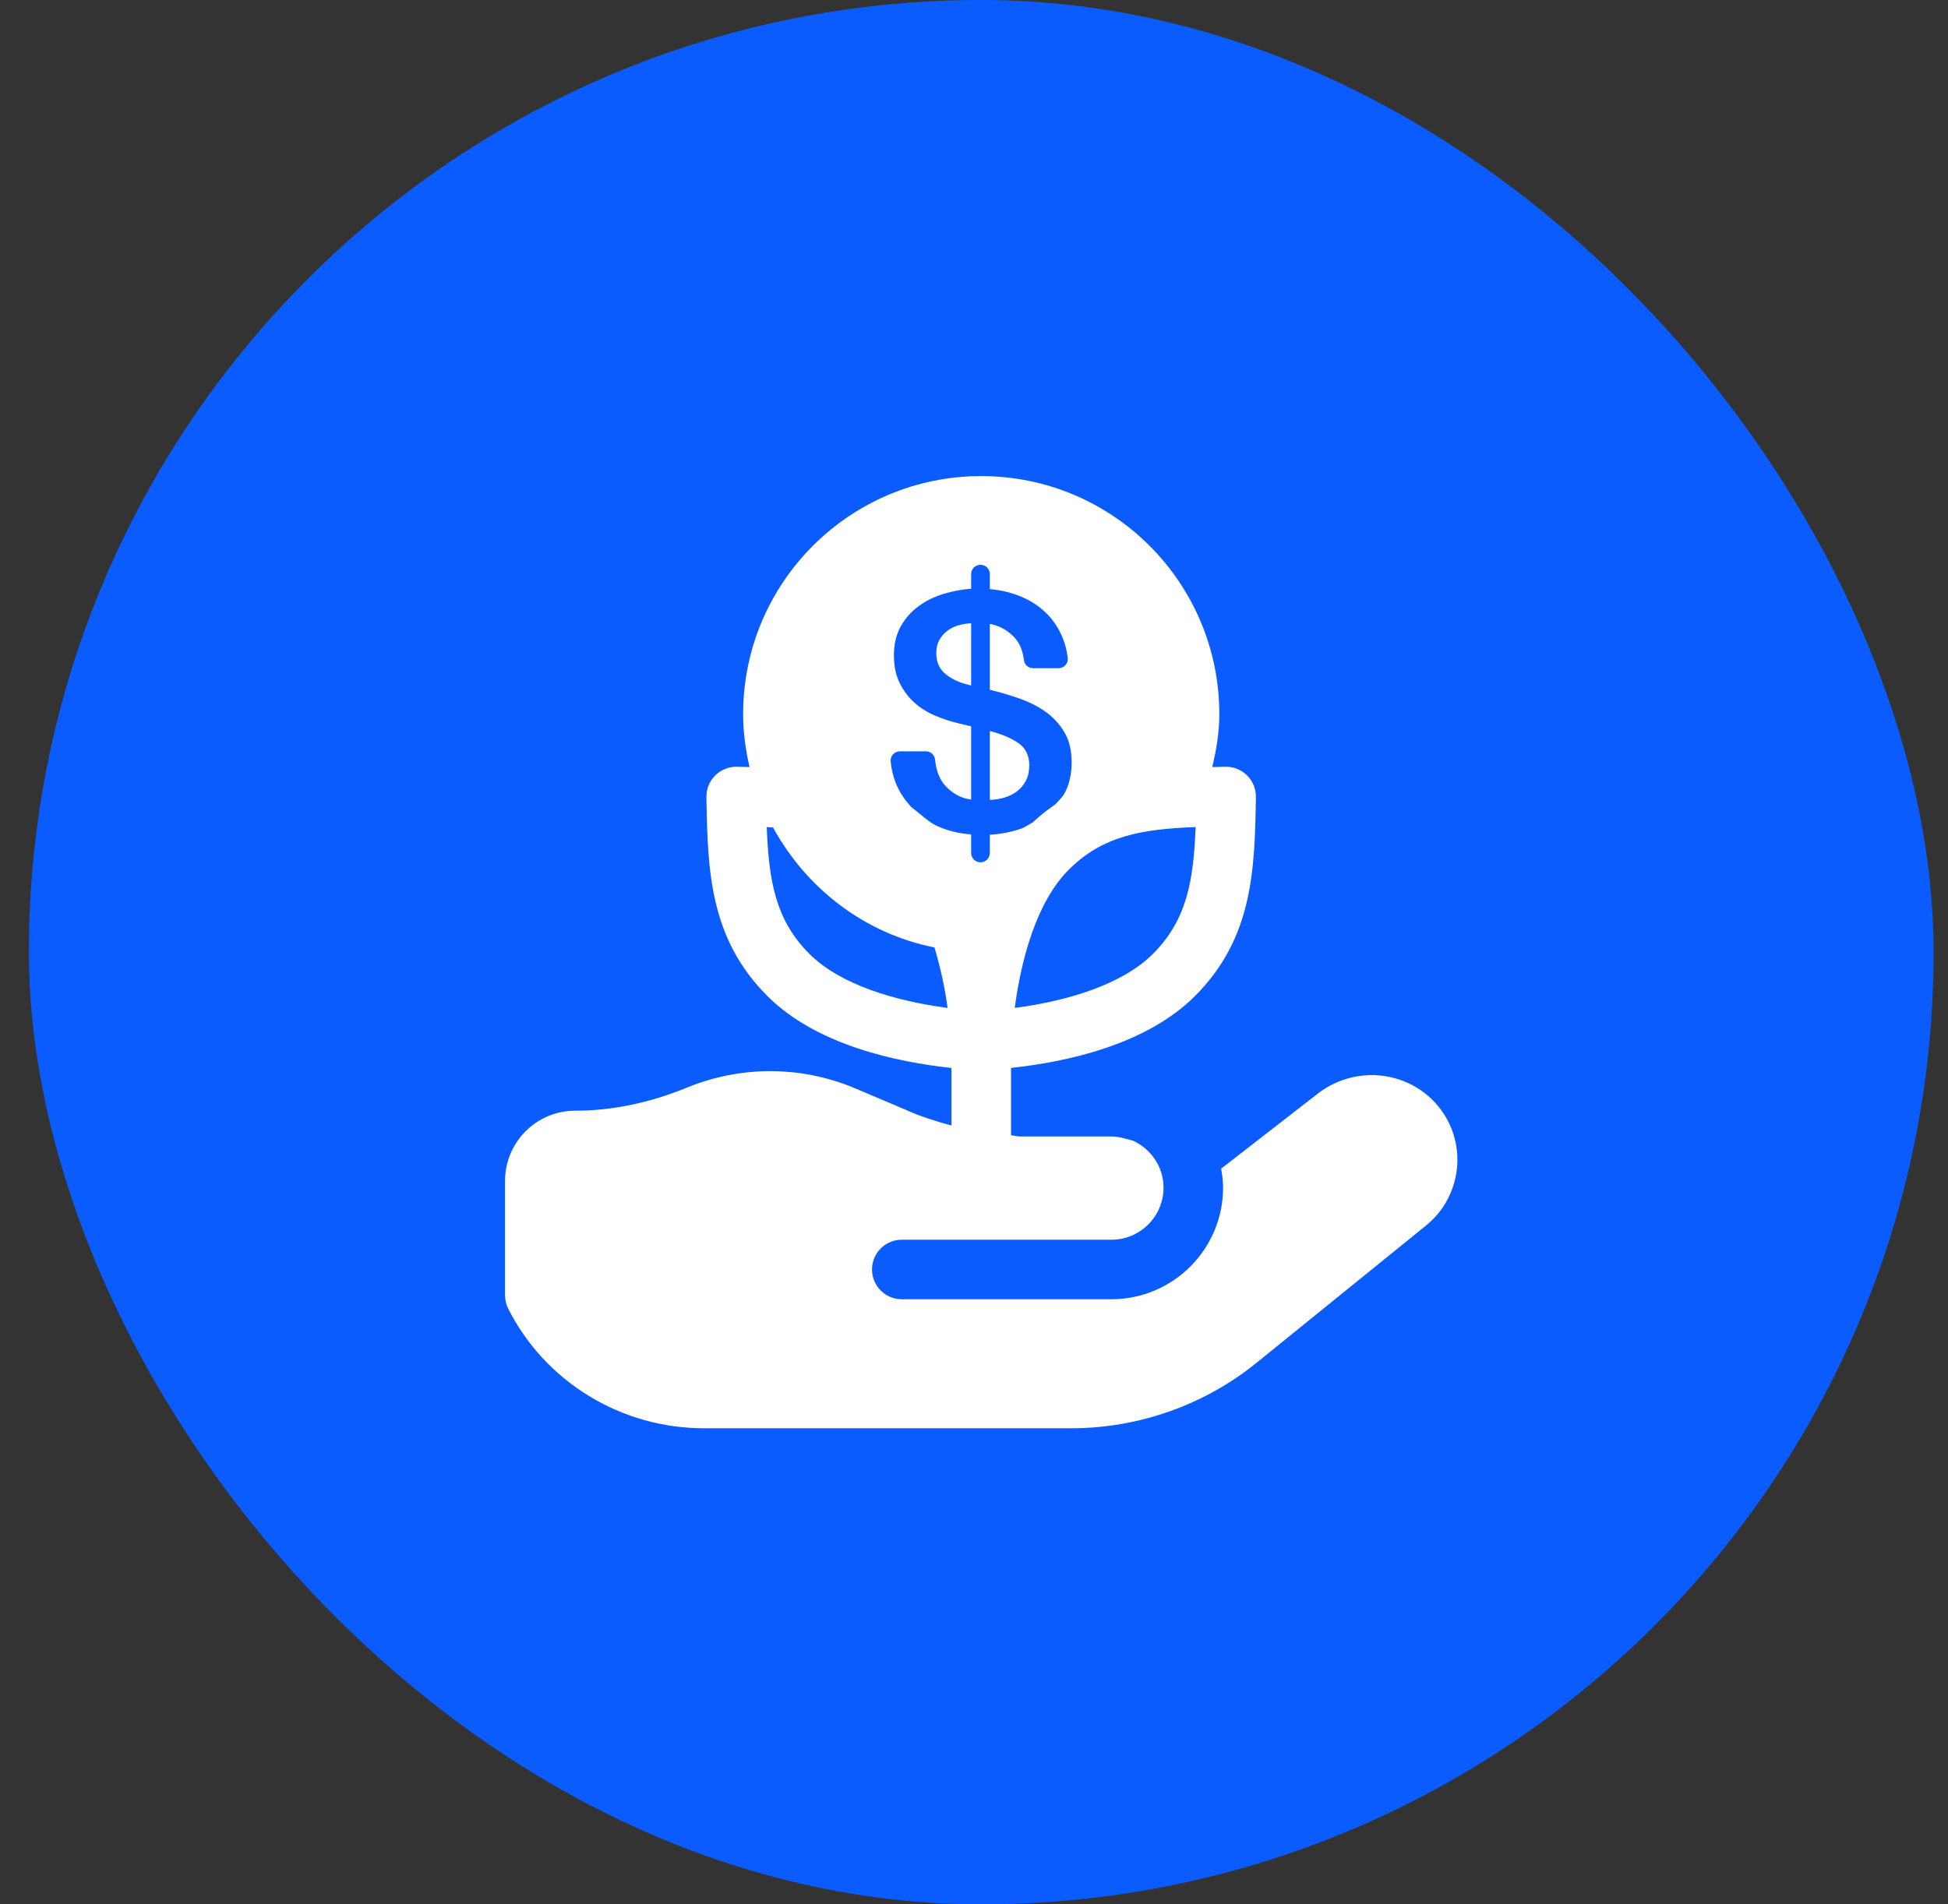
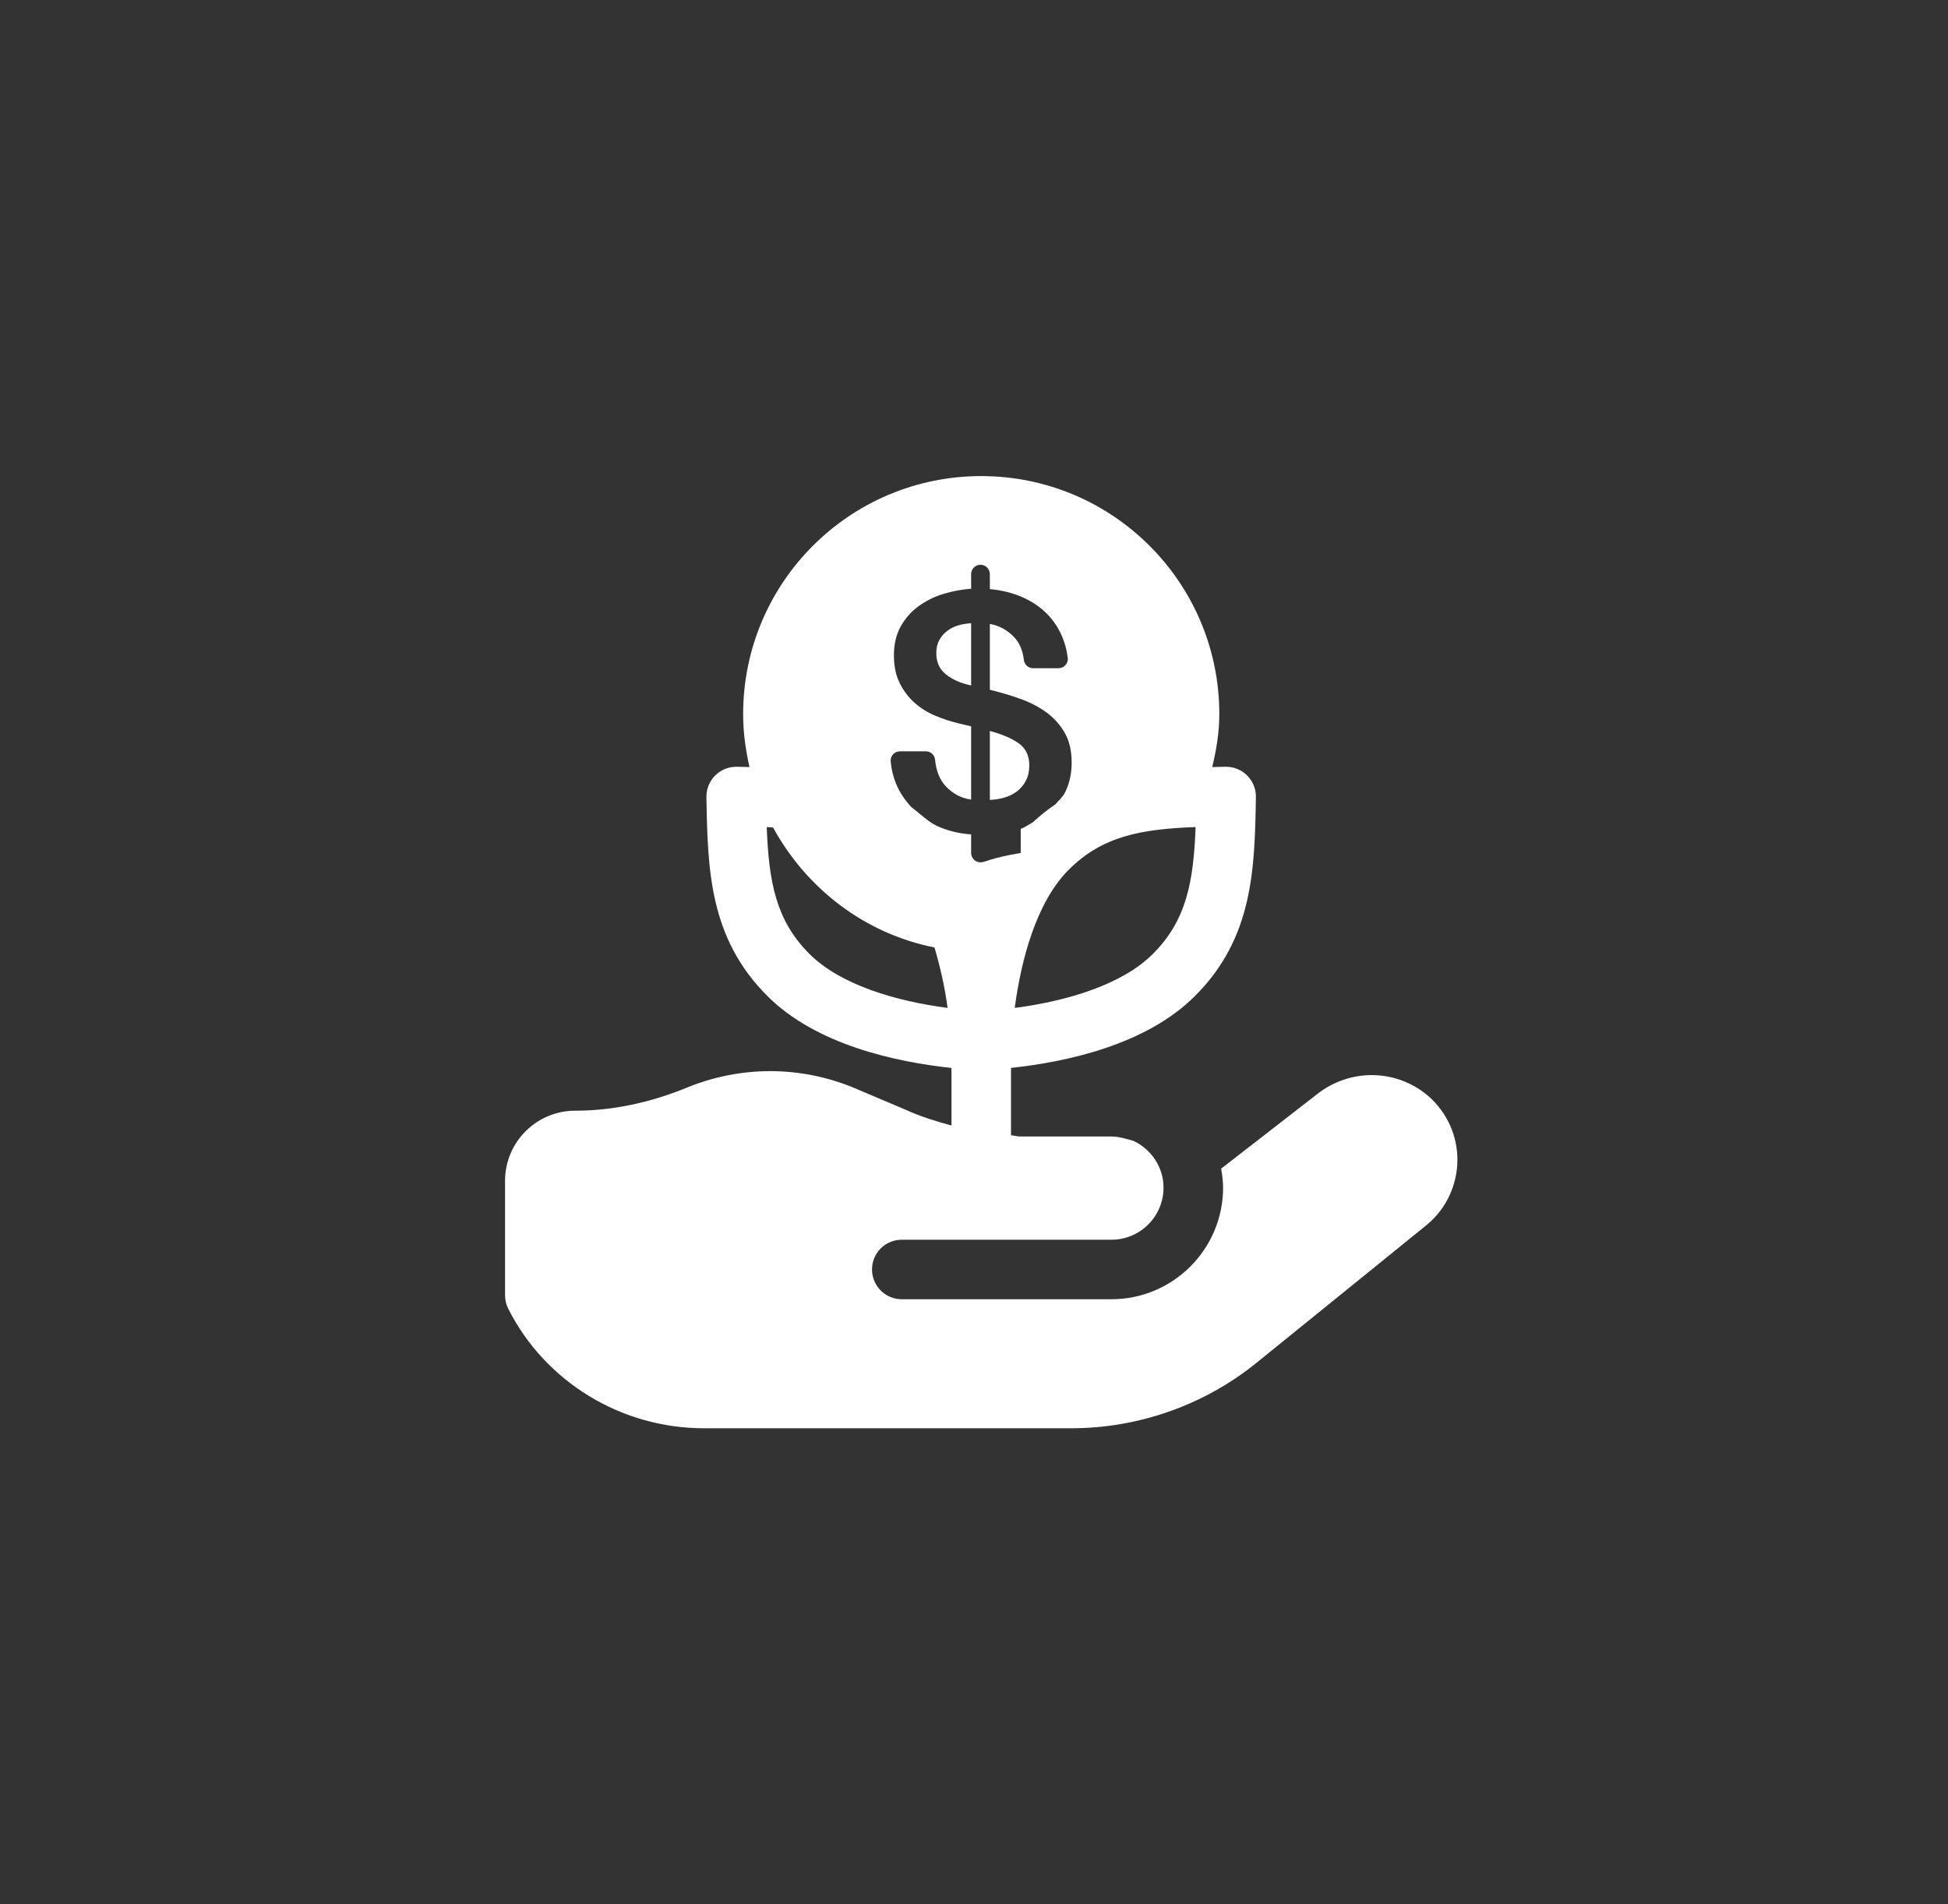
<svg xmlns="http://www.w3.org/2000/svg" width="45" height="44" viewBox="0 0 45 44" fill="none">
  <rect x="0" y="0" width="45" height="44" fill="#333333" stroke="none" />
-   <rect x="0.667" width="44" height="44" rx="22" fill="#0B5CFF" />
  <g clip-path="url(#clip0_53_3601)">
-     <path d="M33.536 26.093C33.436 25.836 33.285 25.607 33.083 25.405C32.744 25.076 32.298 24.877 31.826 24.845C31.364 24.812 30.884 24.944 30.485 25.235L28.209 27.002C28.234 27.145 28.254 27.291 28.254 27.441C28.254 28.862 27.097 30.019 25.675 30.019H20.832C20.452 30.019 20.144 29.712 20.144 29.331C20.144 28.951 20.452 28.644 20.832 28.644H25.675C26.339 28.644 26.878 28.104 26.878 27.441C26.878 26.961 26.591 26.553 26.184 26.36C26.017 26.313 25.85 26.259 25.675 26.259H23.563C23.492 26.257 23.425 26.236 23.355 26.232V24.674C24.623 24.538 26.469 24.148 27.605 23.013C28.947 21.671 28.984 20.09 29.012 18.417C29.019 18.032 28.707 17.716 28.323 17.716C28.319 17.716 28.315 17.716 28.311 17.716C28.207 17.718 28.105 17.721 28.003 17.723C28.098 17.328 28.167 16.924 28.167 16.5C28.167 13.462 25.704 11 22.667 11C19.629 11 17.167 13.462 17.167 16.5C17.167 16.922 17.224 17.328 17.314 17.723C17.216 17.721 17.119 17.718 17.02 17.716C17.016 17.716 17.012 17.716 17.008 17.716C16.624 17.716 16.312 18.032 16.319 18.417C16.347 20.09 16.384 21.671 17.727 23.013C18.862 24.148 20.709 24.538 21.977 24.675C21.977 24.719 21.978 24.75 21.978 24.75H21.98V26.005C21.617 25.906 21.256 25.796 20.905 25.634L19.682 25.116C18.464 24.626 17.119 24.626 15.893 25.119C15.021 25.48 14.144 25.663 13.286 25.663C12.393 25.663 11.667 26.39 11.667 27.283V29.928C11.667 30.035 11.692 30.142 11.741 30.238C12.162 31.073 12.811 31.771 13.614 32.259C14.41 32.743 15.326 33 16.261 33H24.757C26.309 32.998 27.827 32.46 29.027 31.487L32.923 28.331C33.142 28.157 33.318 27.945 33.445 27.701C33.571 27.458 33.648 27.185 33.664 26.906C33.679 26.626 33.636 26.354 33.536 26.093ZM26.632 22.041C25.922 22.751 24.648 23.131 23.441 23.288C23.586 22.195 23.933 20.851 24.688 20.096C25.463 19.32 26.35 19.157 27.619 19.109C27.571 20.378 27.408 21.265 26.632 22.041ZM20.696 18.099C20.631 17.94 20.591 17.77 20.575 17.59C20.564 17.465 20.665 17.359 20.789 17.359H21.387C21.496 17.359 21.589 17.441 21.6 17.549C21.626 17.81 21.706 18.014 21.842 18.16C22.009 18.339 22.206 18.444 22.434 18.474V16.782L22.145 16.714C21.958 16.669 21.775 16.608 21.595 16.532C21.416 16.456 21.256 16.355 21.117 16.229C20.978 16.102 20.865 15.95 20.779 15.773C20.693 15.596 20.65 15.386 20.65 15.143C20.65 14.885 20.702 14.663 20.806 14.476C20.91 14.289 21.046 14.133 21.216 14.009C21.385 13.885 21.576 13.79 21.788 13.724C22.001 13.659 22.216 13.618 22.434 13.603V13.265C22.434 13.146 22.53 13.049 22.65 13.049C22.769 13.049 22.866 13.146 22.866 13.265V13.611C23.14 13.636 23.389 13.698 23.614 13.796C23.839 13.895 24.03 14.024 24.187 14.184C24.344 14.343 24.465 14.53 24.551 14.745C24.609 14.89 24.647 15.043 24.666 15.203C24.681 15.329 24.58 15.439 24.453 15.439H23.863C23.754 15.439 23.665 15.356 23.652 15.248C23.626 15.027 23.551 14.851 23.428 14.722C23.271 14.558 23.084 14.455 22.866 14.415V15.937L22.927 15.952C23.129 16.003 23.339 16.066 23.557 16.142C23.774 16.218 23.972 16.318 24.148 16.442C24.326 16.566 24.471 16.723 24.585 16.913C24.699 17.103 24.756 17.337 24.756 17.616C24.756 17.879 24.704 18.112 24.6 18.314C24.546 18.42 24.456 18.494 24.382 18.583C24.203 18.704 24.028 18.843 23.856 19.002C23.763 19.05 23.684 19.115 23.579 19.15C23.352 19.226 23.114 19.271 22.866 19.287V19.708C22.866 19.827 22.769 19.924 22.65 19.924C22.53 19.924 22.434 19.827 22.434 19.708V19.279C22.155 19.259 21.901 19.197 21.671 19.095C21.505 19.022 21.377 18.911 21.245 18.803C21.181 18.751 21.117 18.695 21.052 18.648C20.904 18.487 20.78 18.308 20.696 18.099ZM23.5 18.278C23.584 18.213 23.651 18.131 23.701 18.033C23.752 17.935 23.777 17.818 23.777 17.682C23.777 17.46 23.696 17.291 23.534 17.175C23.372 17.06 23.149 16.964 22.866 16.889V18.482C22.988 18.477 23.103 18.458 23.212 18.425C23.32 18.393 23.416 18.344 23.5 18.278ZM22.434 14.4C22.332 14.405 22.234 14.421 22.138 14.449C22.042 14.476 21.956 14.52 21.88 14.578C21.804 14.636 21.743 14.706 21.698 14.79C21.652 14.873 21.629 14.973 21.629 15.088C21.629 15.296 21.7 15.457 21.842 15.573C21.983 15.689 22.161 15.773 22.373 15.823L22.434 15.838L22.434 14.4ZM18.699 22.041C17.923 21.265 17.76 20.378 17.712 19.109C17.764 19.111 17.807 19.117 17.859 19.12C18.626 20.525 19.968 21.569 21.587 21.891C21.727 22.362 21.831 22.844 21.89 23.288C20.683 23.131 19.41 22.751 18.699 22.041Z" fill="white" />
+     <path d="M33.536 26.093C33.436 25.836 33.285 25.607 33.083 25.405C32.744 25.076 32.298 24.877 31.826 24.845C31.364 24.812 30.884 24.944 30.485 25.235L28.209 27.002C28.234 27.145 28.254 27.291 28.254 27.441C28.254 28.862 27.097 30.019 25.675 30.019H20.832C20.452 30.019 20.144 29.712 20.144 29.331C20.144 28.951 20.452 28.644 20.832 28.644H25.675C26.339 28.644 26.878 28.104 26.878 27.441C26.878 26.961 26.591 26.553 26.184 26.36C26.017 26.313 25.85 26.259 25.675 26.259H23.563C23.492 26.257 23.425 26.236 23.355 26.232V24.674C24.623 24.538 26.469 24.148 27.605 23.013C28.947 21.671 28.984 20.09 29.012 18.417C29.019 18.032 28.707 17.716 28.323 17.716C28.319 17.716 28.315 17.716 28.311 17.716C28.207 17.718 28.105 17.721 28.003 17.723C28.098 17.328 28.167 16.924 28.167 16.5C28.167 13.462 25.704 11 22.667 11C19.629 11 17.167 13.462 17.167 16.5C17.167 16.922 17.224 17.328 17.314 17.723C17.216 17.721 17.119 17.718 17.02 17.716C17.016 17.716 17.012 17.716 17.008 17.716C16.624 17.716 16.312 18.032 16.319 18.417C16.347 20.09 16.384 21.671 17.727 23.013C18.862 24.148 20.709 24.538 21.977 24.675C21.977 24.719 21.978 24.75 21.978 24.75H21.98V26.005C21.617 25.906 21.256 25.796 20.905 25.634L19.682 25.116C18.464 24.626 17.119 24.626 15.893 25.119C15.021 25.48 14.144 25.663 13.286 25.663C12.393 25.663 11.667 26.39 11.667 27.283V29.928C11.667 30.035 11.692 30.142 11.741 30.238C12.162 31.073 12.811 31.771 13.614 32.259C14.41 32.743 15.326 33 16.261 33H24.757C26.309 32.998 27.827 32.46 29.027 31.487L32.923 28.331C33.142 28.157 33.318 27.945 33.445 27.701C33.571 27.458 33.648 27.185 33.664 26.906C33.679 26.626 33.636 26.354 33.536 26.093ZM26.632 22.041C25.922 22.751 24.648 23.131 23.441 23.288C23.586 22.195 23.933 20.851 24.688 20.096C25.463 19.32 26.35 19.157 27.619 19.109C27.571 20.378 27.408 21.265 26.632 22.041ZM20.696 18.099C20.631 17.94 20.591 17.77 20.575 17.59C20.564 17.465 20.665 17.359 20.789 17.359H21.387C21.496 17.359 21.589 17.441 21.6 17.549C21.626 17.81 21.706 18.014 21.842 18.16C22.009 18.339 22.206 18.444 22.434 18.474V16.782L22.145 16.714C21.958 16.669 21.775 16.608 21.595 16.532C21.416 16.456 21.256 16.355 21.117 16.229C20.978 16.102 20.865 15.95 20.779 15.773C20.693 15.596 20.65 15.386 20.65 15.143C20.65 14.885 20.702 14.663 20.806 14.476C20.91 14.289 21.046 14.133 21.216 14.009C21.385 13.885 21.576 13.79 21.788 13.724C22.001 13.659 22.216 13.618 22.434 13.603V13.265C22.434 13.146 22.53 13.049 22.65 13.049C22.769 13.049 22.866 13.146 22.866 13.265V13.611C23.14 13.636 23.389 13.698 23.614 13.796C23.839 13.895 24.03 14.024 24.187 14.184C24.344 14.343 24.465 14.53 24.551 14.745C24.609 14.89 24.647 15.043 24.666 15.203C24.681 15.329 24.58 15.439 24.453 15.439H23.863C23.754 15.439 23.665 15.356 23.652 15.248C23.626 15.027 23.551 14.851 23.428 14.722C23.271 14.558 23.084 14.455 22.866 14.415V15.937L22.927 15.952C23.129 16.003 23.339 16.066 23.557 16.142C23.774 16.218 23.972 16.318 24.148 16.442C24.326 16.566 24.471 16.723 24.585 16.913C24.699 17.103 24.756 17.337 24.756 17.616C24.756 17.879 24.704 18.112 24.6 18.314C24.546 18.42 24.456 18.494 24.382 18.583C24.203 18.704 24.028 18.843 23.856 19.002C23.763 19.05 23.684 19.115 23.579 19.15V19.708C22.866 19.827 22.769 19.924 22.65 19.924C22.53 19.924 22.434 19.827 22.434 19.708V19.279C22.155 19.259 21.901 19.197 21.671 19.095C21.505 19.022 21.377 18.911 21.245 18.803C21.181 18.751 21.117 18.695 21.052 18.648C20.904 18.487 20.78 18.308 20.696 18.099ZM23.5 18.278C23.584 18.213 23.651 18.131 23.701 18.033C23.752 17.935 23.777 17.818 23.777 17.682C23.777 17.46 23.696 17.291 23.534 17.175C23.372 17.06 23.149 16.964 22.866 16.889V18.482C22.988 18.477 23.103 18.458 23.212 18.425C23.32 18.393 23.416 18.344 23.5 18.278ZM22.434 14.4C22.332 14.405 22.234 14.421 22.138 14.449C22.042 14.476 21.956 14.52 21.88 14.578C21.804 14.636 21.743 14.706 21.698 14.79C21.652 14.873 21.629 14.973 21.629 15.088C21.629 15.296 21.7 15.457 21.842 15.573C21.983 15.689 22.161 15.773 22.373 15.823L22.434 15.838L22.434 14.4ZM18.699 22.041C17.923 21.265 17.76 20.378 17.712 19.109C17.764 19.111 17.807 19.117 17.859 19.12C18.626 20.525 19.968 21.569 21.587 21.891C21.727 22.362 21.831 22.844 21.89 23.288C20.683 23.131 19.41 22.751 18.699 22.041Z" fill="white" />
  </g>
  <defs>
    <clipPath id="clip0_53_3601">
      <rect width="22" height="22" fill="white" transform="translate(11.667 11)" />
    </clipPath>
  </defs>
</svg>